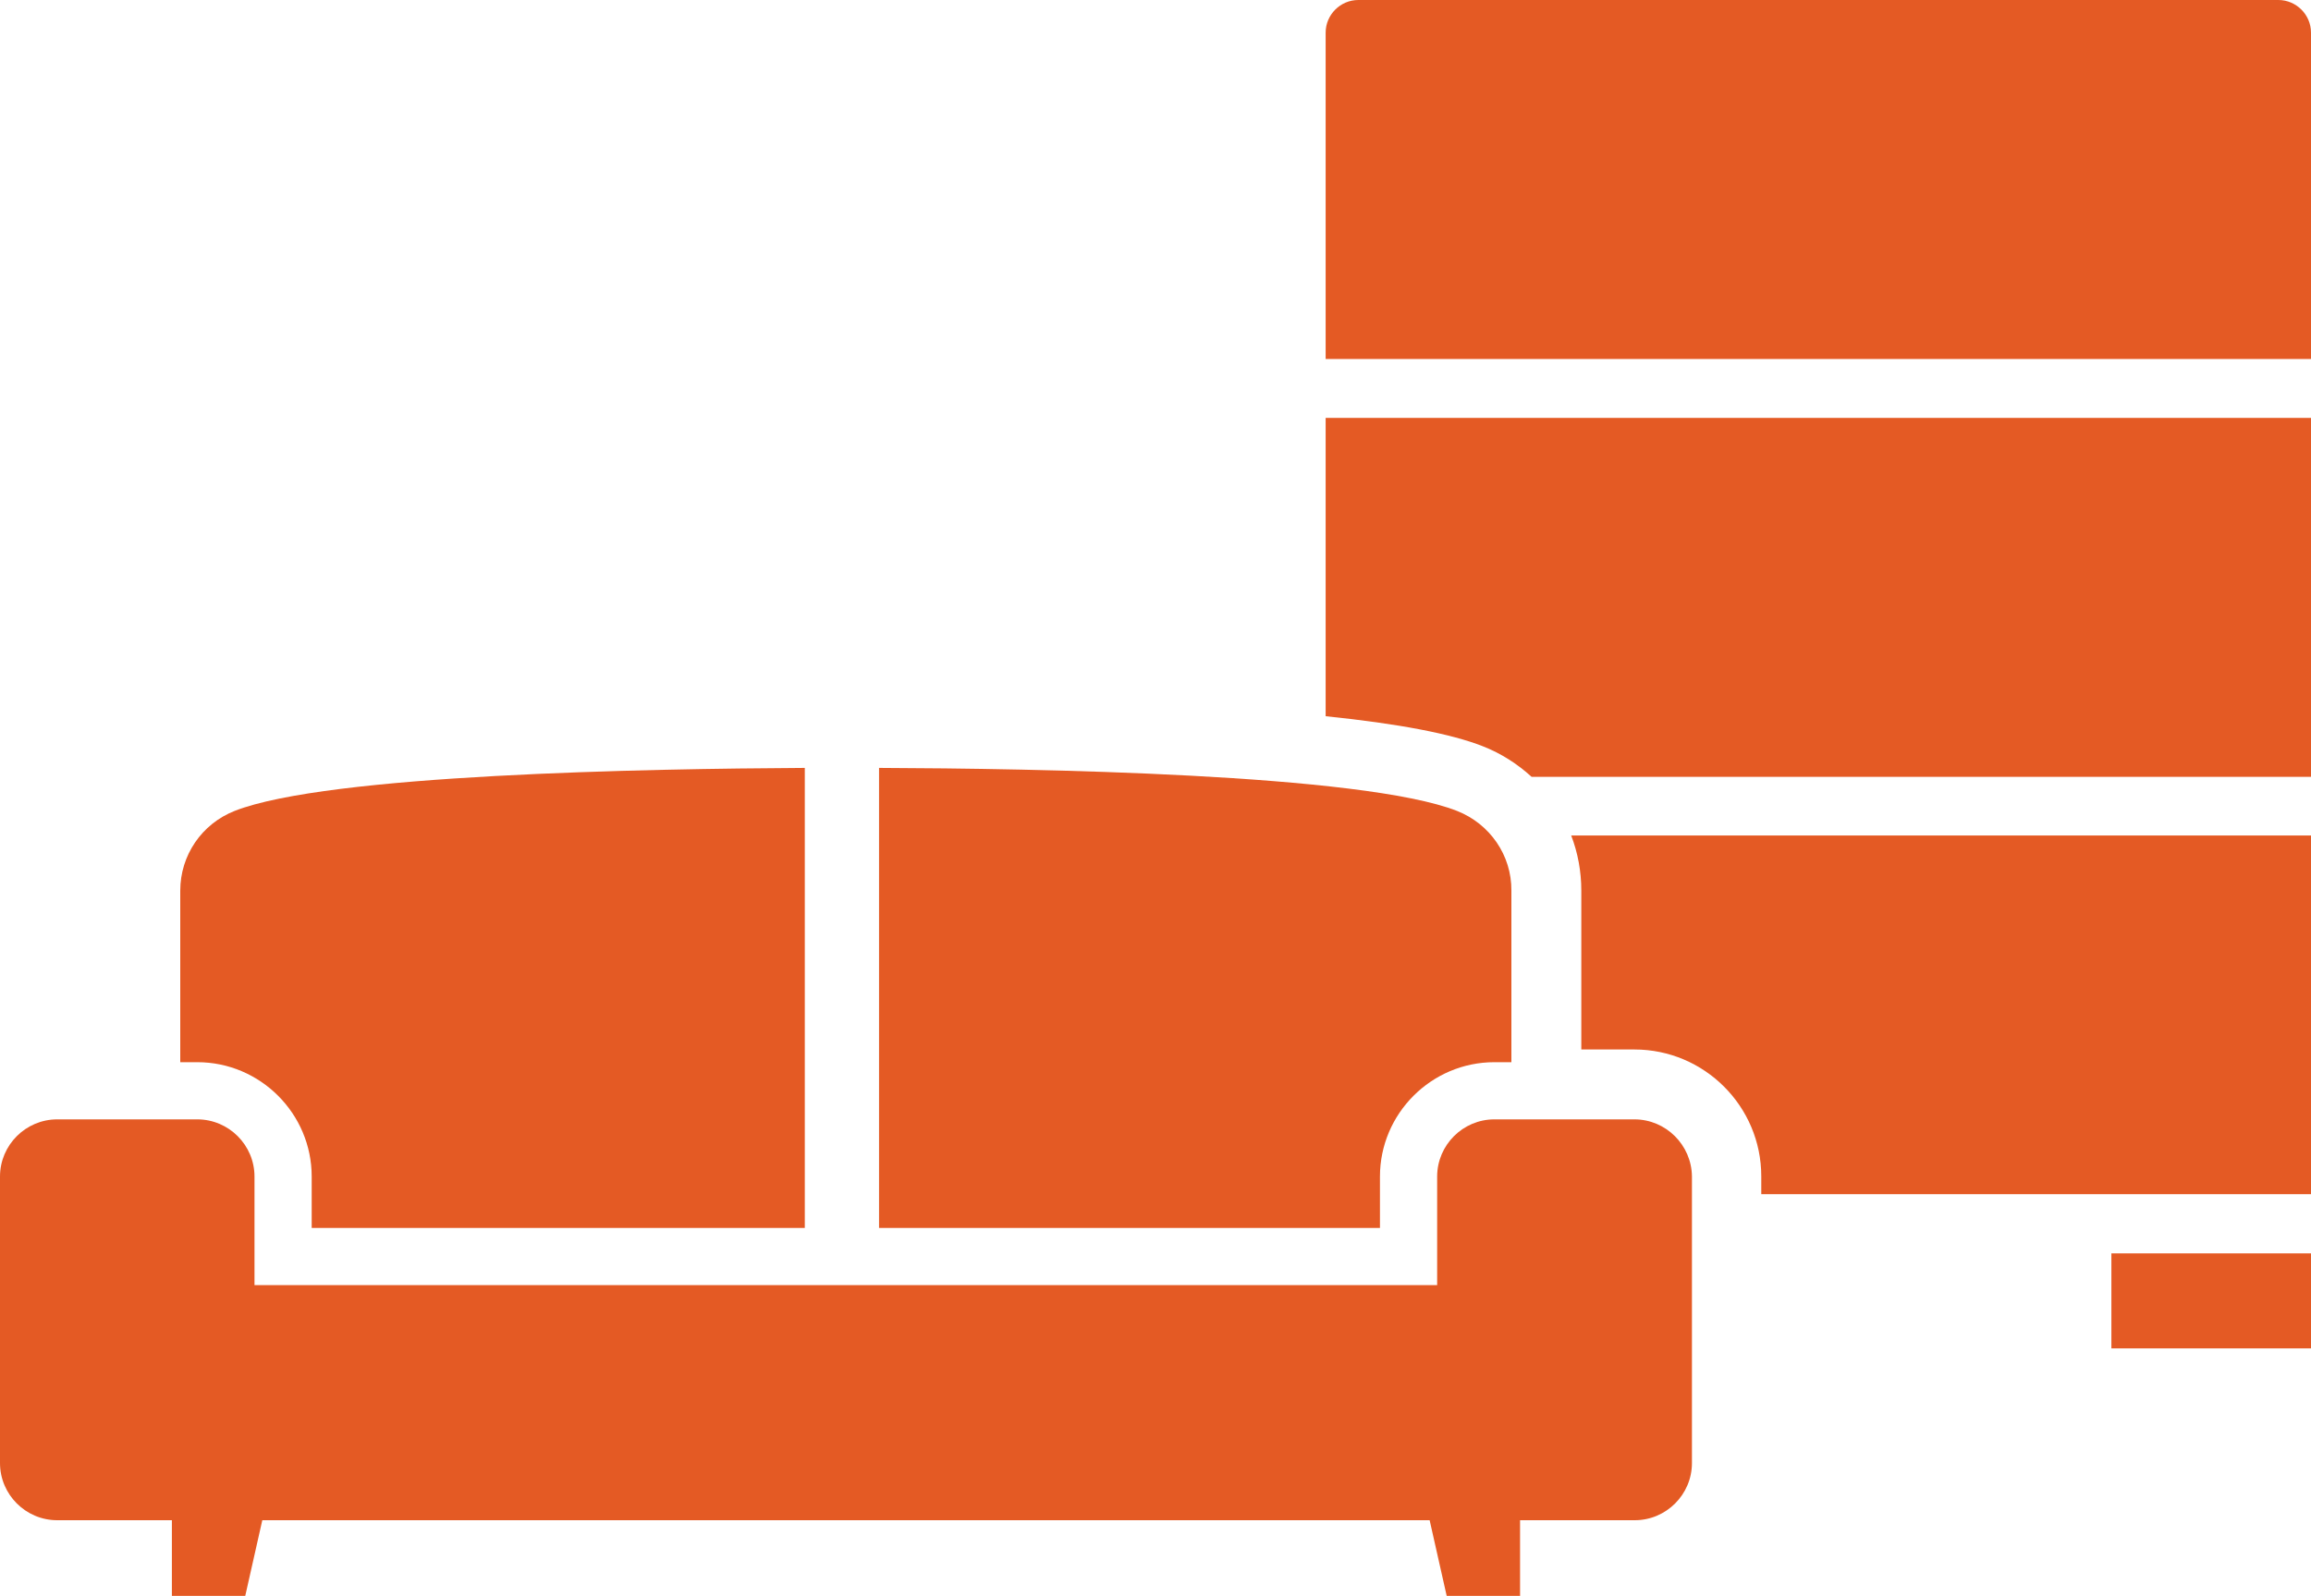
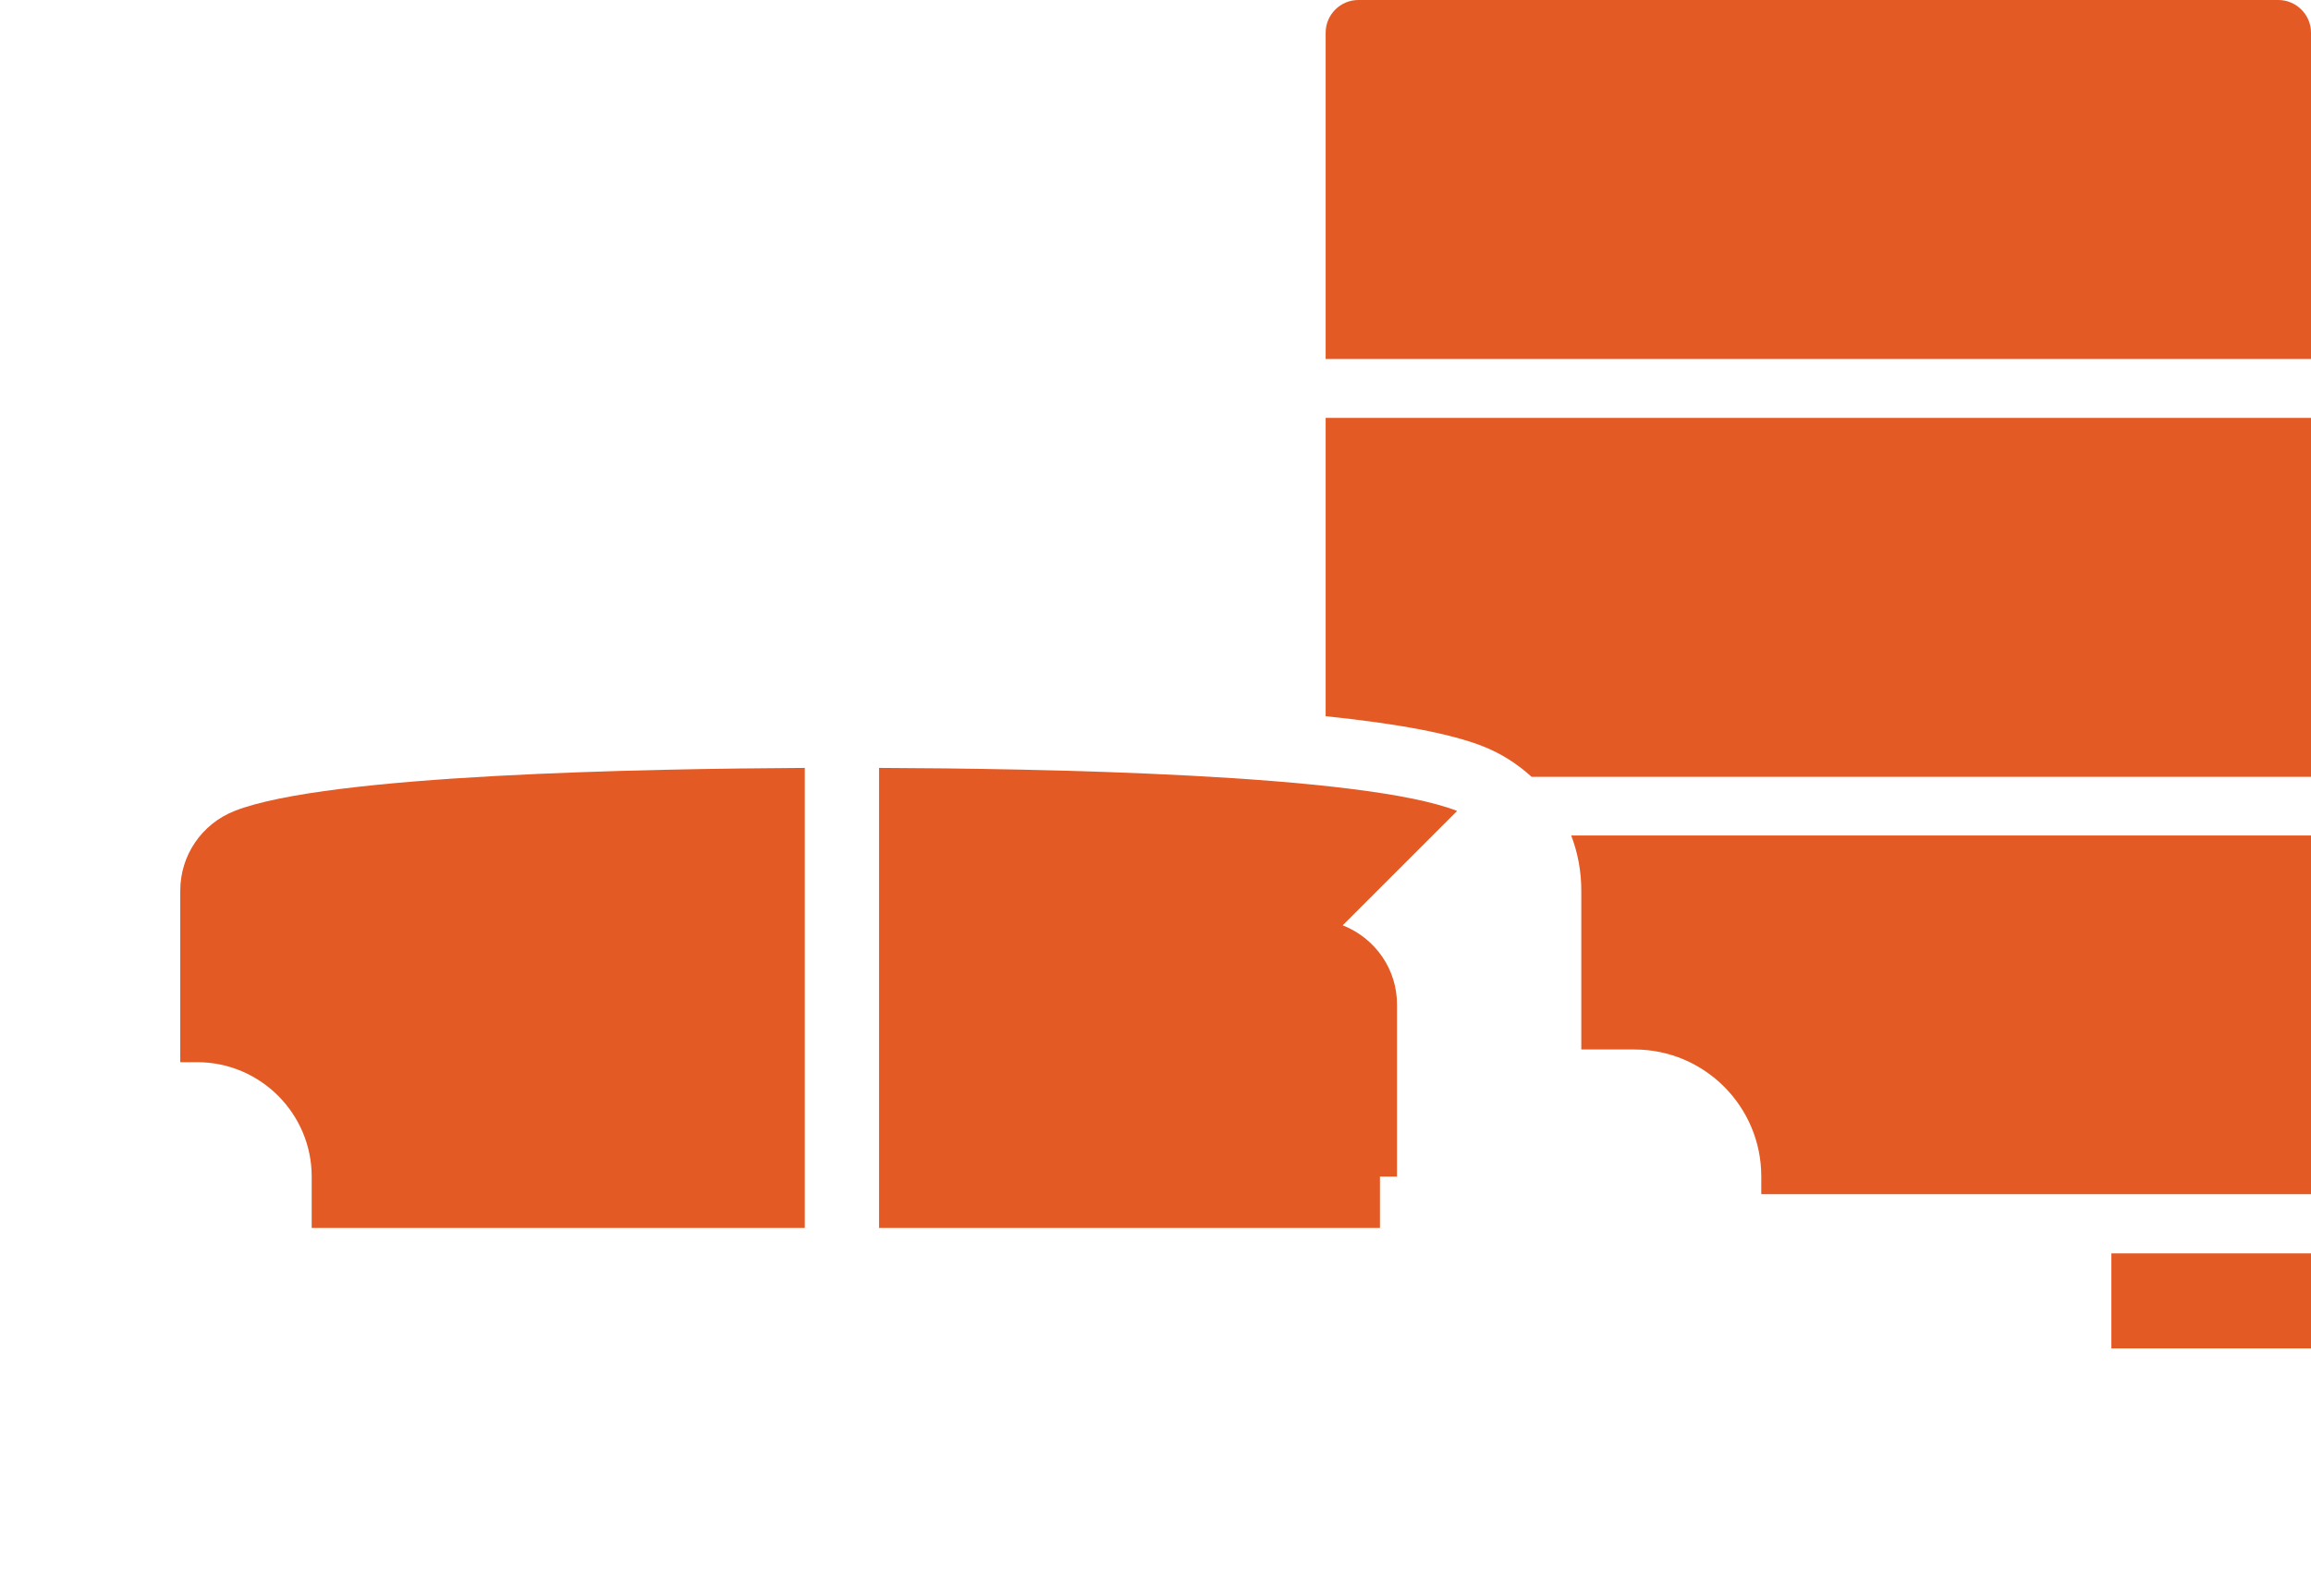
<svg xmlns="http://www.w3.org/2000/svg" enable-background="new 0 0 800 552.5" viewBox="0 0 800 552.5">
  <g fill="#e45a24">
    <path d="m730.9 434h69.1v32.9h-69.1z" />
    <path d="m788.7 0h-318.5c-6.2 0-11.3 5.1-11.3 11.3v113h341.1v-113c0-6.2-5.1-11.3-11.3-11.3z" />
    <path d="m543.9 289.3c2.3 6 3.5 12.4 3.5 19.1v55h18.4c24.2 0 43.9 19.7 43.9 43.9v6.2h190.3v-124.2z" />
    <path d="m458.9 144.7v103.3c25.3 2.6 43.5 6.1 54.4 10.4 6.4 2.5 12.1 6.2 16.9 10.6h269.8v-124.3z" />
    <path d="m278.6 425.2v-159.3c-54.6.3-165.1 2.2-197.4 14.9-11.4 4.5-18.8 15.4-18.8 27.6v59.4h5.9c21.8 0 39.6 17.8 39.6 39.6v17.8z" />
-     <path d="m504.4 280.8c-32.9-12.9-146.5-14.7-200.1-14.9v159.3h173.4v-17.8c0-21.8 17.8-39.6 39.6-39.6h5.9v-59.4c.1-12.2-7.4-23.1-18.8-27.6z" />
-     <path d="m565.8 387.6h-48.5c-10.9 0-19.8 8.9-19.8 19.8v37.6h-204.6-.1-204.7v-37.6c0-10.9-8.9-19.8-19.8-19.8h-48.5c-10.9 0-19.8 8.9-19.8 19.8v99.2c0 10.9 8.9 19.8 19.8 19.8h39.7v26.2h25.4l5.9-26.2h404.1l5.9 26.2h25.4v-26.2h39.7c10.9 0 19.8-8.9 19.8-19.8v-99.2c-.1-10.9-9-19.8-19.9-19.8z" />
+     <path d="m504.4 280.8c-32.9-12.9-146.5-14.7-200.1-14.9v159.3h173.4v-17.8h5.9v-59.4c.1-12.2-7.4-23.1-18.8-27.6z" />
  </g>
</svg>